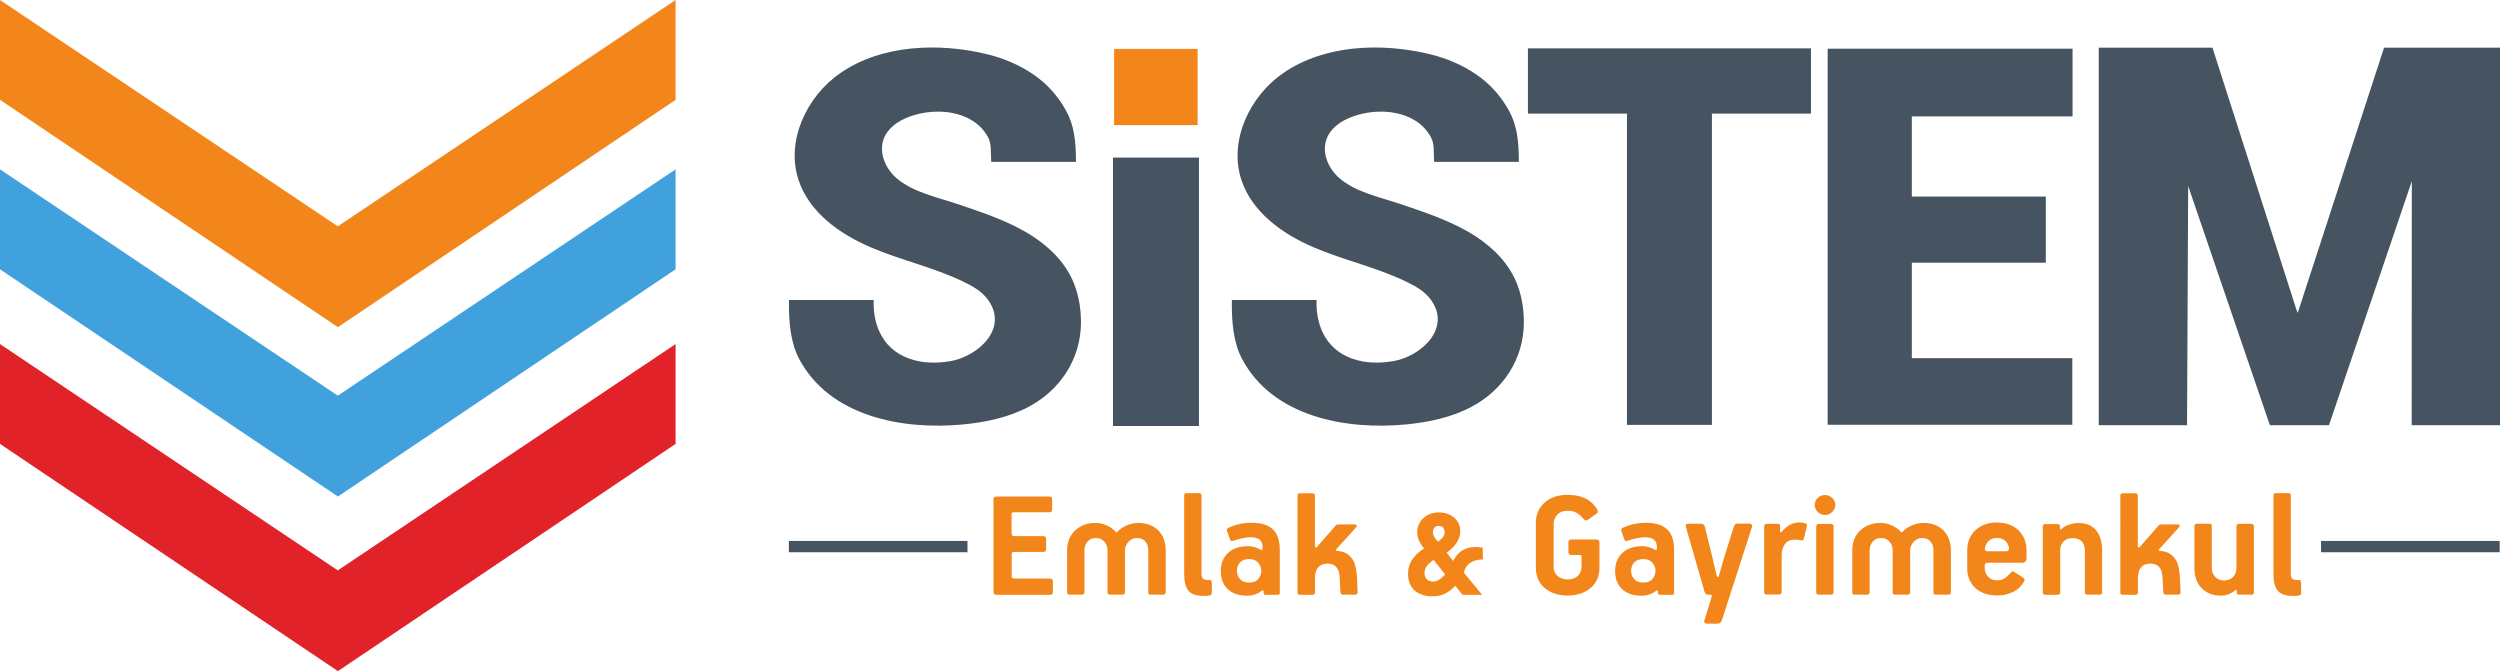
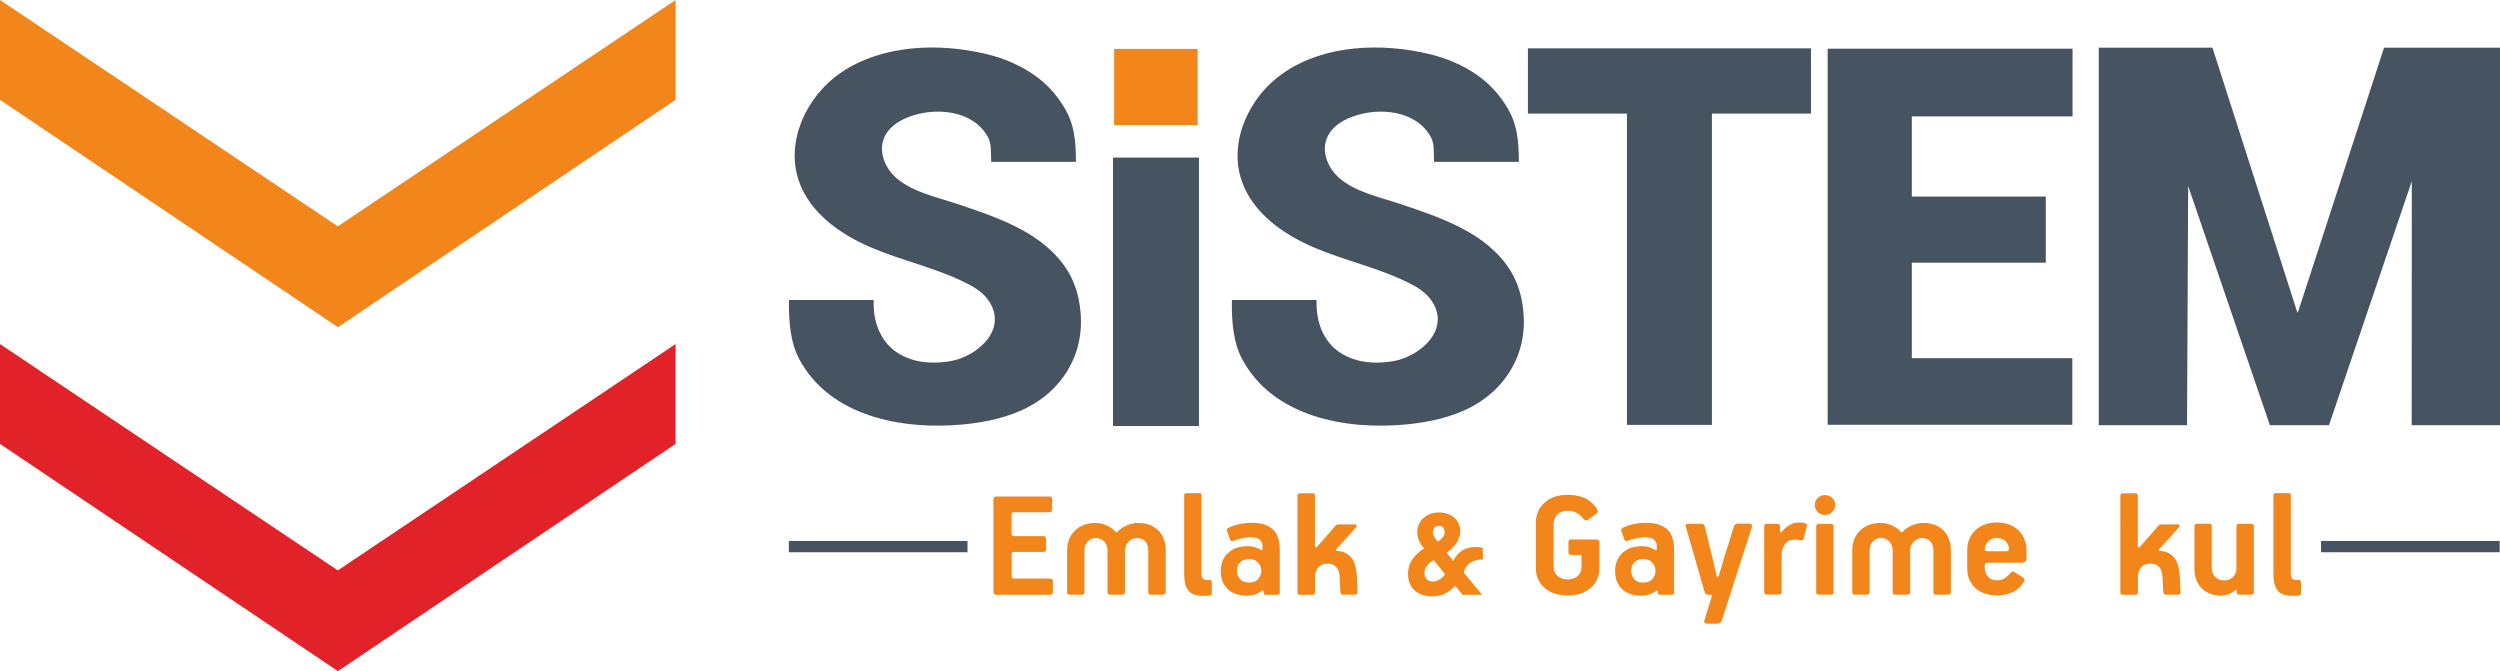
<svg xmlns="http://www.w3.org/2000/svg" version="1.1" id="Layer_1" x="0px" y="0px" viewBox="0 0 2233.6 599.6" style="enable-background:new 0 0 2233.6 599.6;" xml:space="preserve">
  <style type="text/css">
	.st0{fill:#F2861A;}
	.st1{fill:#41A1DD;}
	.st2{fill:#E22229;}
	.st3{fill:#465461;}
</style>
  <g>
    <g>
      <g>
        <polygon class="st0" points="301.8,202.2 0,0 0,89.2 301.9,292.3 603.6,89.2 603.6,0    " />
      </g>
      <g>
-         <polygon class="st1" points="301.8,353.5 0,151.3 0,240.6 301.9,443.6 603.6,240.6 603.6,151.3    " />
-       </g>
+         </g>
      <g>
        <polygon class="st2" points="301.8,509.6 0,307.4 0,396.6 301.9,599.6 603.6,396.6 603.6,307.4    " />
      </g>
    </g>
    <g>
      <g>
        <g>
          <path class="st3" d="M785.7,296.3c5,10.9,13.6,19.5,26.9,24.2c11.5,4.1,24.2,4.2,36.3,2.2c24.7-4.1,53.2-29.5,33.2-55.7      c-5-6.5-12.2-10.8-19.5-14.4c-27-13.5-57.1-19.8-84.8-31.7c-27.8-11.9-54.8-31.3-64.3-59.9c-11.7-34.9,7.1-75,37.4-95.8      c37.1-25.5,87.9-27.1,130.5-16.9c15.7,3.8,29.7,9.9,42,18.3c12.2,8.4,21.9,19.2,29.1,32.3c7.2,13.1,8.8,27,8.8,45.7h-75.7      c-0.6-9.6,0.5-16-3-22.3c-13.2-23.9-46.7-26.9-70.5-17.9c-9.6,3.6-18.9,9.9-22.5,19.5c-4.7,12.3,1.4,26.6,11.3,35.2      c14.4,12.5,36,17,53.7,22.9c21.1,7.1,42.4,14.1,61.7,25.2c17.2,9.9,32.7,23.7,41.3,41.6c5.8,12.2,8.2,25.9,8.2,39.5      c-0.2,32.2-18.2,59.8-46.3,74.9c-18,9.7-38.5,14-58.8,16c-54,5.2-119.4-6.8-146.8-58.7c-7.6-14.5-9.3-32.6-9-52.5      c0,0,75.7,0,75.7,0C780.2,278.2,781.8,287.9,785.7,296.3z" />
        </g>
        <g>
          <path class="st3" d="M1181.4,296.3c5,10.9,13.6,19.5,26.9,24.2c11.5,4.1,24.2,4.2,36.3,2.2c24.7-4.1,53.2-29.5,33.2-55.7      c-5-6.5-12.2-10.8-19.5-14.4c-27-13.5-57.1-19.8-84.8-31.7c-27.8-11.9-54.8-31.3-64.3-59.9c-11.7-34.9,7.1-75,37.4-95.8      c37.1-25.5,87.9-27.1,130.5-16.9c15.7,3.8,29.7,9.9,42,18.3c12.2,8.4,21.9,19.2,29.1,32.3c7.2,13.1,8.8,27,8.8,45.7h-75.7      c-0.6-9.6,0.5-16-3-22.3c-13.2-23.9-46.7-26.9-70.5-17.9c-9.6,3.6-18.9,9.9-22.5,19.5c-4.7,12.3,1.4,26.6,11.3,35.2      c14.4,12.5,36,17,53.7,22.9c21.1,7.1,42.4,14.1,61.7,25.2c17.2,9.9,32.7,23.7,41.3,41.6c5.8,12.2,8.2,25.9,8.2,39.5      c-0.2,32.2-18.2,59.8-46.3,74.9c-18,9.7-38.5,14-58.8,16c-54,5.2-119.4-6.8-146.8-58.7c-7.6-14.5-9.3-32.6-9-52.5      c0,0,75.7,0,75.7,0C1175.9,278.2,1177.6,287.9,1181.4,296.3z" />
        </g>
        <g>
          <path class="st3" d="M994.4,140.8h76.8v239.8h-76.8V140.8z" />
        </g>
        <g>
          <path class="st3" d="M1365.1,101.5V43.2H1618v58.3h-88.5v278.1h-75.9V101.5H1365.1z" />
        </g>
        <g>
          <path class="st3" d="M1851.7,43.5V104h-143.6v71.6h119.7v59.1h-119.7V320h143.4v59.5h-218.6V43.5H1851.7z" />
        </g>
        <g>
          <path class="st3" d="M1954,379.9h-78.9V42.6h101.6l75.3,234.9l0.9,2L2130,42.6h103.6v337.3h-78.9l0.1-218l-74,218H2028      l-73-213.7" />
        </g>
        <g>
          <rect x="995.4" y="43.7" class="st0" width="74.6" height="68.1" />
        </g>
      </g>
      <g>
        <g>
          <rect x="2073.7" y="483.3" class="st3" width="159.6" height="10.1" />
        </g>
        <g>
          <rect x="704.8" y="483.3" class="st3" width="159.6" height="10.1" />
        </g>
      </g>
      <g>
        <path class="st0" d="M938.4,517c1.5,0,2.3,0.8,2.3,2.4v9.4c0,1.7-0.8,2.6-2.3,2.6h-48.2c-1.7,0-2.6-0.8-2.6-2.4V446     c0-1.6,0.9-2.4,2.6-2.4h47.4c0.7,0,1.2,0.2,1.7,0.5c0.5,0.3,0.7,0.9,0.7,1.8v9.2c0,1.7-0.8,2.6-2.3,2.6h-31.7     c-0.9,0-1.6,0.1-1.8,0.4c-0.3,0.3-0.4,0.8-0.4,1.4v17.1c0,1.6,0.8,2.4,2.3,2.4h26.2c1.5,0,2.3,0.9,2.3,2.6v9.1     c0,1.6-0.8,2.4-2.3,2.4h-26.3c-0.9,0-1.4,0.2-1.7,0.5c-0.3,0.3-0.4,0.9-0.4,1.6v19.6c0,0.9,0.2,1.4,0.6,1.7c0.4,0.3,1,0.4,2,0.4     H938.4z" />
        <path class="st0" d="M1039.1,531.3H1028c-1.4,0-2.1-0.7-2.1-2v-37.8c0-2.9-0.8-5.5-2.5-7.6c-1.7-2.1-4.3-3.2-8-3.2     c-1.3,0-2.6,0.3-3.8,0.9c-1.2,0.6-2.3,1.4-3.3,2.4c-0.9,1-1.7,2.2-2.3,3.5c-0.6,1.3-0.9,2.7-0.9,4v37.7c0,1.4-0.8,2.1-2.3,2.1     h-11c-1.5,0-2.3-0.7-2.3-2v-37.8c0-2.9-1-5.5-2.9-7.6c-1.9-2.1-4.4-3.2-7.4-3.2c-3.2,0-5.7,1.1-7.5,3.2c-1.9,2.1-2.8,4.7-2.8,7.6     v37.7c0,1.4-0.8,2.1-2.4,2.1h-11c-1.4,0-2.1-0.7-2.1-2v-37.8c0-3.5,0.6-6.8,1.8-9.7c1.2-3,2.9-5.5,5.1-7.7c2.2-2.1,4.9-3.8,8-5.1     c3.1-1.2,6.6-1.8,10.5-1.8c3.3,0,6.6,0.7,9.9,2.2c3.3,1.5,5.9,3.3,7.8,5.5c0.2,0.2,0.4,0.4,0.5,0.5c0.1,0.1,0.3,0.2,0.5,0.2     c0.3,0,0.6-0.2,1-0.6c1.9-2.2,4.6-4,8-5.5c3.4-1.5,6.9-2.3,10.4-2.3c3.9,0,7.3,0.6,10.4,1.8c3,1.2,5.6,2.9,7.8,5.1     c2.1,2.2,3.7,4.8,4.8,7.8c1.1,3,1.6,6.2,1.6,9.7v37.7C1041.4,530.6,1040.6,531.3,1039.1,531.3z" />
        <path class="st0" d="M1073.4,511.1c0,2.8,0.4,4.6,1.1,5.6c0.8,1,2.3,1.5,4.6,1.5h1.6c0.9,0,1.4,0.3,1.6,0.9     c0.2,0.6,0.4,1.2,0.4,1.6v8.8c0,1-0.2,1.7-0.7,2c-0.5,0.3-1.1,0.5-1.8,0.6c-0.9,0.2-1.8,0.3-2.8,0.3c-1,0-1.7,0-2.1,0     c-6.5,0-11-1.6-13.5-4.7c-2.6-3.1-3.8-8.1-3.8-14.8v-70.3c0-1.3,0.6-2,1.8-2h11.7c1.3,0,2,0.6,2,1.8V511.1z" />
        <path class="st0" d="M1143.5,529.4c0,1.3-0.6,2-1.8,2h-11.1c-1,0-1.6-0.5-1.6-1.6v-1.1c0-1.4-0.7-1.6-2-0.6c-1.3,1-3,2-5.1,2.8     c-2.1,0.9-4.6,1.3-7.7,1.3c-7.3,0-13-1.9-17.2-5.8c-4.2-3.9-6.3-9.3-6.3-16.2c0-6.6,2.1-12,6.4-16.1c4.3-4.1,10.2-6.1,17.9-6.1     c3.9,0,7.5,1,11,3c0.5,0.3,0.9,0.4,1.4,0.4c0.4,0,0.6-0.4,0.6-1.2v-1.7c0-2.8-0.9-5-2.6-6.4s-4.5-2.1-8.4-2.1     c-1,0-2.2,0.1-3.5,0.3c-1.3,0.2-2.6,0.4-4,0.7c-1.4,0.3-2.7,0.6-4.1,1c-1.3,0.4-2.5,0.8-3.4,1.1c-1.6,0.7-2.7,0.2-3.1-1.3     l-2.6-7.3c-0.3-0.7-0.3-1.3,0-1.8c0.3-0.5,0.7-0.9,1.1-1.1c3.2-1.5,6.6-2.7,10.2-3.4c3.6-0.8,7.1-1.1,10.7-1.1     c4.6,0,8.4,0.5,11.6,1.6c3.2,1.1,5.8,2.7,7.8,4.7c2,2,3.4,4.5,4.3,7.5c0.9,2.9,1.4,6.2,1.4,9.8V529.4z M1126.9,509.9     c-0.1-2.8-1.1-5.3-2.9-7.3c-1.8-2-4.5-3.1-7.9-3.1c-3.6,0-6.3,1-8.2,3c-1.8,2-2.8,4.5-2.8,7.4c0,2.9,0.9,5.4,2.8,7.5     c1.8,2,4.5,3.1,8,3.1c3.8,0,6.6-1.1,8.3-3.2C1126,515.1,1126.9,512.6,1126.9,509.9z" />
        <path class="st0" d="M1212.9,528.8v0.4c0,1.4-0.8,2.1-2.3,2.1H1200c-0.9,0-1.6-0.2-1.8-0.6c-0.3-0.4-0.5-0.9-0.6-1.7l-0.7-13.2     c-0.1-1.7-0.3-3.3-0.7-4.8c-0.4-1.5-1-2.7-1.8-3.8c-0.8-1.1-1.9-2-3.2-2.6c-1.4-0.7-3.1-1-5.2-1c-2.2,0-4,0.4-5.4,1.1     c-1.4,0.7-2.5,1.7-3.4,2.8c-0.8,1.2-1.4,2.5-1.8,4.1c-0.3,1.5-0.5,3.1-0.5,4.7v13.1c0,1.3-0.7,2-2.2,2h-11.6     c-1.2,0-1.9-0.7-1.9-2V443c0-1.5,0.7-2.3,2.2-2.3h11.2c1.4,0,2.2,0.7,2.2,2.1v45c0,0.8,0.2,1.2,0.6,1.3c0.4,0.1,0.8,0,1.2-0.4     l16.5-18.9c0.6-0.6,1.1-0.9,1.5-1.1c0.4-0.1,1.2-0.2,2.2-0.2h13.7c0.8,0,1.4,0.3,1.6,0.9c0.2,0.6,0,1.1-0.4,1.6     c-2.9,3.3-5.9,6.6-8.8,9.8c-2.9,3.2-5.9,6.5-8.9,9.7c-0.3,0.6-0.4,0.9-0.4,1c0,0.5,0.3,0.7,0.9,0.7c3.4,0.2,6.2,0.9,8.5,2.3     c2.2,1.3,4,3.1,5.4,5.2c1.4,2.1,2.3,4.6,2.9,7.4c0.6,2.8,0.9,5.7,1.1,8.8L1212.9,528.8z" />
        <path class="st0" d="M1324.9,499.8c-2.7,0.1-5.1,0.4-7,1c-1.9,0.6-3.5,1.4-4.9,2.4c-1.3,1-2.4,2.2-3.2,3.6c-0.8,1.4-1.5,3-2,4.8     l16.4,19.8h-17.5c-1.1-1.3-2.1-2.5-2.9-3.6c-0.8-0.9-1.5-1.8-2.2-2.7c-0.7-0.9-1.1-1.5-1.4-1.8c-2.5,2.8-5.5,5.1-8.8,6.9     s-7.4,2.6-12,2.6c-3.2,0-6.2-0.5-8.8-1.4c-2.6-0.9-4.9-2.2-6.8-3.9c-1.9-1.7-3.3-3.8-4.3-6.3c-1-2.5-1.5-5.3-1.5-8.5     c0-5.1,1.4-9.6,4.1-13.3c2.7-3.8,6.1-6.9,10.2-9.4c-1.7-1.9-3.1-4.1-4.3-6.5c-1.2-2.4-1.8-5.1-1.8-7.9c0-2.7,0.5-5.2,1.6-7.4     c1-2.2,2.4-4.1,4.2-5.6c1.8-1.5,3.8-2.7,6.2-3.6c2.4-0.8,4.9-1.2,7.6-1.2c2.5,0,4.9,0.4,7.2,1.2c2.3,0.8,4.3,1.9,6,3.3     c1.7,1.4,3.1,3.1,4.1,5.2c1,2.1,1.5,4.3,1.5,6.8c0,2.4-0.4,4.6-1.1,6.5c-0.8,2-1.7,3.8-2.9,5.3c-1.2,1.6-2.5,3-3.9,4.3     c-1.4,1.3-2.8,2.4-4.2,3.3l5.8,7.5c2.2-4.3,4.9-7.5,8.3-9.5c3.3-2,7.3-3,11.7-3c1.1,0,2.2,0.1,3.2,0.2c1.1,0.1,2.2,0.2,3.2,0.4     L1324.9,499.8z M1280.8,519.6c0.9,0,1.9-0.2,2.9-0.6c1-0.4,1.9-1,2.9-1.6c0.9-0.6,1.8-1.3,2.5-2.1c0.8-0.8,1.4-1.5,2-2.2     c-0.4-0.4-1-1.3-2-2.5c-1-1.2-2-2.5-3.1-3.9c-1.1-1.4-2.2-2.7-3.2-3.9c-1-1.2-1.7-2.1-1.9-2.5c-2.2,1.4-4.2,3.1-5.8,5     c-1.6,1.9-2.4,4.1-2.4,6.6c0,0.9,0.1,1.9,0.4,2.8c0.3,0.9,0.8,1.7,1.4,2.5c0.6,0.8,1.5,1.4,2.5,1.8     C1278,519.3,1279.3,519.6,1280.8,519.6z M1290.7,475.7c0-1.5-0.4-2.9-1.2-4.1c-0.8-1.2-2.1-1.8-3.7-1.8c-1.9,0-3.3,0.6-4.2,1.7     c-0.9,1.2-1.4,2.5-1.4,4c0,1.4,0.5,2.9,1.4,4.4c0.9,1.5,1.9,2.8,3,4c1.7-1,3.1-2.2,4.3-3.6C1290,478.9,1290.7,477.4,1290.7,475.7     z" />
        <path class="st0" d="M1400.3,442.1c2.6,0,5.1,0.2,7.7,0.6c2.6,0.4,5,1.1,7.3,2.1c2.3,1,4.5,2.3,6.5,4.1c2,1.7,3.8,3.9,5.3,6.5     c0.4,0.6,0.5,1.2,0.5,1.8c0,0.7-0.5,1.2-1.2,1.7l-8.1,5.8c-0.8,0.4-1.4,0.4-2.1,0.1c-0.6-0.3-1.2-0.8-1.8-1.5     c-3.4-4.6-8-7-13.7-7c-3.9,0-7,1.1-9.2,3.4s-3.4,5.1-3.4,8.4v38.6c0,3.3,1.2,6,3.6,8c2.4,2,5.5,3,9.2,3c3.4,0,6.3-1,8.6-3     c2.3-2,3.5-4.8,3.5-8.5v-8.8c0-1-0.5-1.6-1.4-1.6h-7.7c-1.7,0-2.6-0.8-2.6-2.3v-9.2c0-1.5,0.9-2.3,2.6-2.3h22.3     c1.9,0,2.8,0.8,2.8,2.3v22.8c0,4-0.7,7.5-2.1,10.6c-1.4,3.1-3.4,5.7-6,7.8c-2.6,2.1-5.6,3.8-9,4.9c-3.5,1.1-7.2,1.7-11.3,1.7     c-4.1,0-7.8-0.6-11.3-1.7c-3.5-1.1-6.5-2.8-9-4.9c-2.6-2.1-4.6-4.7-6-7.8c-1.4-3.1-2.1-6.6-2.1-10.5v-40.1     c0-3.8,0.7-7.2,2.1-10.3c1.4-3.1,3.4-5.7,5.9-7.9c2.5-2.2,5.5-3.9,8.9-5.1C1392.6,442.7,1396.3,442.1,1400.3,442.1z" />
        <path class="st0" d="M1495.8,529.4c0,1.3-0.6,2-1.8,2h-11.1c-1,0-1.6-0.5-1.6-1.6v-1.1c0-1.4-0.7-1.6-2-0.6c-1.3,1-3,2-5.1,2.8     c-2.1,0.9-4.6,1.3-7.7,1.3c-7.3,0-13-1.9-17.2-5.8c-4.2-3.9-6.3-9.3-6.3-16.2c0-6.6,2.1-12,6.4-16.1c4.3-4.1,10.2-6.1,17.9-6.1     c3.9,0,7.5,1,11,3c0.5,0.3,0.9,0.4,1.4,0.4c0.4,0,0.6-0.4,0.6-1.2v-1.7c0-2.8-0.9-5-2.6-6.4s-4.5-2.1-8.4-2.1     c-1,0-2.2,0.1-3.5,0.3c-1.3,0.2-2.6,0.4-4,0.7c-1.4,0.3-2.7,0.6-4.1,1c-1.3,0.4-2.5,0.8-3.4,1.1c-1.6,0.7-2.7,0.2-3.1-1.3     l-2.6-7.3c-0.3-0.7-0.3-1.3,0-1.8c0.3-0.5,0.7-0.9,1.1-1.1c3.2-1.5,6.6-2.7,10.2-3.4c3.6-0.8,7.1-1.1,10.7-1.1     c4.6,0,8.4,0.5,11.6,1.6c3.2,1.1,5.8,2.7,7.8,4.7c2,2,3.4,4.5,4.3,7.5c0.9,2.9,1.4,6.2,1.4,9.8V529.4z M1479.1,509.9     c-0.1-2.8-1.1-5.3-2.9-7.3c-1.8-2-4.5-3.1-7.9-3.1c-3.6,0-6.3,1-8.2,3c-1.8,2-2.8,4.5-2.8,7.4c0,2.9,0.9,5.4,2.8,7.5     c1.8,2,4.5,3.1,8,3.1c3.8,0,6.6-1.1,8.3-3.2C1478.2,515.1,1479.1,512.6,1479.1,509.9z" />
        <path class="st0" d="M1538.4,554.2c-0.3,0.8-0.8,1.4-1.4,2.1c-0.7,0.6-1.6,0.9-2.7,0.9h-9.2c-1,0-1.8-0.3-2.2-0.9     s-0.4-1.5,0.1-2.8l6.1-19.8c0.2-0.8,0.3-1.4,0.2-1.8c0-0.4-0.5-0.6-1.4-0.6h-1.6c-1,0-1.8-0.2-2.3-0.7c-0.5-0.5-0.9-1.2-1.2-2.3     l-16.5-57.3c-0.6-2.1,0.1-3.1,2.1-3.1h11.4c1,0,1.8,0.3,2.3,0.8c0.5,0.5,0.9,1.2,1.1,1.9l6.5,26.6l4.1,17.2     c0.2,0.8,0.5,1.1,0.9,1.1c0.4,0,0.7-0.4,1-1.1l5-17.1l8.3-26.5c0.2-0.8,0.5-1.4,1.1-2.1c0.5-0.6,1.4-0.9,2.6-0.9h10.2     c0.9,0,1.7,0.3,2.1,1c0.5,0.7,0.5,1.5,0.1,2.6L1538.4,554.2z" />
        <path class="st0" d="M1611.7,480.7c-0.2,1-0.5,1.7-0.9,1.9c-0.4,0.2-1,0.3-1.8,0.2c-1.9-0.5-3.5-0.7-4.7-0.7     c-2.4,0-4.4,0.4-6,1.1c-1.6,0.8-2.9,1.8-3.8,3.2c-0.9,1.4-1.6,3-2.1,4.8s-0.6,3.9-0.6,6v31.7c0,1.5-0.8,2.3-2.4,2.3h-10.9     c-1.5,0-2.3-0.7-2.3-2.1v-58.8c0-1.5,0.8-2.3,2.3-2.3h9.6c1.5,0,2.3,0.7,2.3,2.1v4.4c0,0.6,0.2,0.9,0.5,1.1     c0.3,0.1,0.7,0,1.1-0.5c1.5-2.1,3.6-4,6.3-5.7c2.7-1.7,5.7-2.6,9.1-2.6c0.8,0,1.6,0,2.6,0.1c0.9,0.1,1.8,0.3,2.6,0.6     c1,0.3,1.6,0.7,1.8,1.1c0.1,0.5,0.1,1.1-0.1,1.8L1611.7,480.7z" />
        <path class="st0" d="M1639.7,451.1c0,2.4-0.9,4.5-2.7,6.3c-1.8,1.8-3.9,2.7-6.4,2.7c-2.6,0-4.7-0.9-6.5-2.6     c-1.8-1.8-2.7-3.9-2.7-6.3c0-2.5,0.9-4.6,2.6-6.3c1.8-1.7,3.9-2.6,6.5-2.6c2.5,0,4.6,0.9,6.5,2.6     C1638.8,446.5,1639.7,448.6,1639.7,451.1z M1622.7,470.4c0-1.5,0.7-2.3,2.1-2.3h11.1c1.5,0,2.3,0.8,2.3,2.3v58.6     c0,1.5-0.7,2.3-2.1,2.3h-11.1c-1.5,0-2.3-0.7-2.3-2.1V470.4z" />
        <path class="st0" d="M1740.6,531.3h-11.1c-1.4,0-2.1-0.7-2.1-2v-37.8c0-2.9-0.8-5.5-2.5-7.6c-1.7-2.1-4.3-3.2-8-3.2     c-1.3,0-2.6,0.3-3.8,0.9c-1.2,0.6-2.3,1.4-3.3,2.4c-0.9,1-1.7,2.2-2.3,3.5c-0.6,1.3-0.9,2.7-0.9,4v37.7c0,1.4-0.8,2.1-2.3,2.1     h-11c-1.5,0-2.3-0.7-2.3-2v-37.8c0-2.9-1-5.5-2.9-7.6c-1.9-2.1-4.4-3.2-7.4-3.2c-3.2,0-5.7,1.1-7.5,3.2c-1.9,2.1-2.8,4.7-2.8,7.6     v37.7c0,1.4-0.8,2.1-2.4,2.1h-11c-1.4,0-2.1-0.7-2.1-2v-37.8c0-3.5,0.6-6.8,1.8-9.7c1.2-3,2.9-5.5,5.1-7.7c2.2-2.1,4.9-3.8,8-5.1     c3.1-1.2,6.6-1.8,10.5-1.8c3.3,0,6.6,0.7,9.9,2.2c3.3,1.5,5.9,3.3,7.8,5.5c0.2,0.2,0.4,0.4,0.5,0.5c0.1,0.1,0.3,0.2,0.5,0.2     c0.3,0,0.6-0.2,1-0.6c1.9-2.2,4.6-4,8-5.5c3.4-1.5,6.9-2.3,10.4-2.3c3.9,0,7.3,0.6,10.4,1.8c3,1.2,5.6,2.9,7.8,5.1     c2.1,2.2,3.7,4.8,4.8,7.8c1.1,3,1.6,6.2,1.6,9.7v37.7C1742.9,530.6,1742.1,531.3,1740.6,531.3z" />
        <path class="st0" d="M1810.6,498.6c0,1.3-0.4,2.4-1.1,3.1c-0.8,0.8-1.7,1.1-2.8,1.1h-30.7c-1,0-1.8,0.2-2.2,0.7     c-0.4,0.5-0.6,1-0.6,1.7v2.1c0,3,1,5.7,3,7.9c2,2.2,4.6,3.3,8,3.3c2.8,0,5.2-0.7,7.2-2.1c1.9-1.4,3.6-2.9,4.9-4.6     c0.5-0.6,0.9-1,1.4-1.2c0.5-0.2,1.1-0.1,2,0.5l7,4.4c0.9,0.6,1.5,1.1,1.9,1.7c0.4,0.6,0.4,1.3-0.1,2.1c-2.5,4.5-5.9,7.7-10.2,9.7     c-4.3,2-8.9,3-13.9,3c-4.1,0-7.8-0.6-11.1-1.7c-3.3-1.1-6.1-2.8-8.4-4.9c-2.3-2.1-4.1-4.7-5.4-7.7c-1.3-3-1.9-6.3-1.9-9.9v-16.1     c0-3.7,0.6-7.1,1.9-10.1c1.3-3,3.1-5.7,5.4-7.9c2.4-2.2,5.2-3.9,8.4-5.1c3.3-1.2,6.8-1.8,10.7-1.8c3.8,0,7.3,0.6,10.6,1.7     c3.3,1.1,6.1,2.8,8.5,5c2.4,2.2,4.2,4.8,5.5,7.9c1.3,3.1,2,6.5,2,10.3V498.6z M1784.1,480.6c-3.1,0-5.6,1-7.5,2.9     c-1.9,1.9-3,4.3-3.3,7c0,1.3,0.8,2,2.4,2h17.2c0.8,0,1.3-0.3,1.6-0.8c0.3-0.5,0.4-1.2,0.4-1.9c-0.4-2.8-1.6-5.1-3.6-6.8     C1789.3,481.4,1786.9,480.6,1784.1,480.6z" />
-         <path class="st0" d="M1876.1,531.3H1865c-1.5,0-2.3-0.7-2.3-2.1v-37.4c0-3.2-0.9-5.9-2.6-7.9c-1.7-2-4.6-3.1-8.6-3.1     c-3.3,0-6,1-7.9,3.1c-2,2-2.9,4.6-2.9,7.8v37.4c0,1.5-0.8,2.3-2.4,2.3h-10.9c-1.5,0-2.3-0.7-2.3-2.1v-58.8c0-1.5,0.8-2.3,2.3-2.3     h11c1.3,0,2,0.7,2,2.1c0,0.1,0,0.5,0,1.1c0,0.7,0,1,0.1,1c0.2,1,0.7,1,1.6,0c1.6-1.5,3.8-2.8,6.6-3.7c2.8-0.9,5.4-1.4,7.9-1.4     c7.5,0,13,2.3,16.4,6.8c3.4,4.5,5.1,10.3,5.1,17.4v37.6C1878.2,530.6,1877.5,531.3,1876.1,531.3z" />
        <path class="st0" d="M1948.2,528.8v0.4c0,1.4-0.8,2.1-2.3,2.1h-10.7c-0.9,0-1.6-0.2-1.8-0.6c-0.3-0.4-0.5-0.9-0.6-1.7l-0.7-13.2     c-0.1-1.7-0.3-3.3-0.7-4.8c-0.4-1.5-1-2.7-1.8-3.8c-0.8-1.1-1.9-2-3.2-2.6c-1.4-0.7-3.1-1-5.2-1c-2.2,0-4,0.4-5.4,1.1     c-1.4,0.7-2.5,1.7-3.4,2.8c-0.8,1.2-1.4,2.5-1.8,4.1c-0.3,1.5-0.5,3.1-0.5,4.7v13.1c0,1.3-0.7,2-2.2,2h-11.6     c-1.2,0-1.9-0.7-1.9-2V443c0-1.5,0.7-2.3,2.2-2.3h11.2c1.4,0,2.2,0.7,2.2,2.1v45c0,0.8,0.2,1.2,0.6,1.3c0.4,0.1,0.8,0,1.2-0.4     l16.5-18.9c0.6-0.6,1.1-0.9,1.5-1.1c0.4-0.1,1.2-0.2,2.2-0.2h13.7c0.8,0,1.4,0.3,1.6,0.9c0.2,0.6,0,1.1-0.4,1.6     c-2.9,3.3-5.9,6.6-8.8,9.8c-2.9,3.2-5.9,6.5-8.9,9.7c-0.3,0.6-0.4,0.9-0.4,1c0,0.5,0.3,0.7,0.9,0.7c3.4,0.2,6.2,0.9,8.5,2.3     c2.2,1.3,4,3.1,5.4,5.2c1.4,2.1,2.3,4.6,2.9,7.4c0.6,2.8,0.9,5.7,1.1,8.8L1948.2,528.8z" />
        <path class="st0" d="M2011.5,531.3h-11.1c-1.3,0-2-0.7-2-2v-1.6c0-0.4-0.2-0.6-0.6-0.6c-0.4,0-0.7,0.1-1,0.4     c-1.4,1.3-3.2,2.4-5.5,3.3c-2.2,0.9-4.5,1.4-6.9,1.4c-3.7,0-7-0.6-10-1.8c-2.9-1.2-5.4-2.8-7.5-5c-2-2.1-3.6-4.7-4.7-7.7     c-1.1-3-1.6-6.3-1.6-9.9v-37.6c0-1.5,0.7-2.3,2.1-2.3h11c1.6,0,2.4,0.7,2.4,2.1v37.6c0,3,1,5.6,3,7.8c2,2.1,4.7,3.2,8,3.2     c3.3,0,6-1,8-3.1c2-2.1,3-4.7,3-7.8v-37.4c0-1.5,0.8-2.3,2.3-2.3h10.9c1.6,0,2.4,0.7,2.4,2.1v58.8     C2013.8,530.6,2013,531.3,2011.5,531.3z" />
        <path class="st0" d="M2046.6,511.1c0,2.8,0.4,4.6,1.1,5.6c0.8,1,2.3,1.5,4.6,1.5h1.6c0.9,0,1.4,0.3,1.6,0.9     c0.2,0.6,0.4,1.2,0.4,1.6v8.8c0,1-0.2,1.7-0.7,2c-0.5,0.3-1.1,0.5-1.8,0.6c-0.9,0.2-1.8,0.3-2.8,0.3c-1,0-1.7,0-2.1,0     c-6.5,0-11-1.6-13.5-4.7c-2.6-3.1-3.8-8.1-3.8-14.8v-70.3c0-1.3,0.6-2,1.8-2h11.7c1.3,0,2,0.6,2,1.8V511.1z" />
      </g>
    </g>
  </g>
</svg>